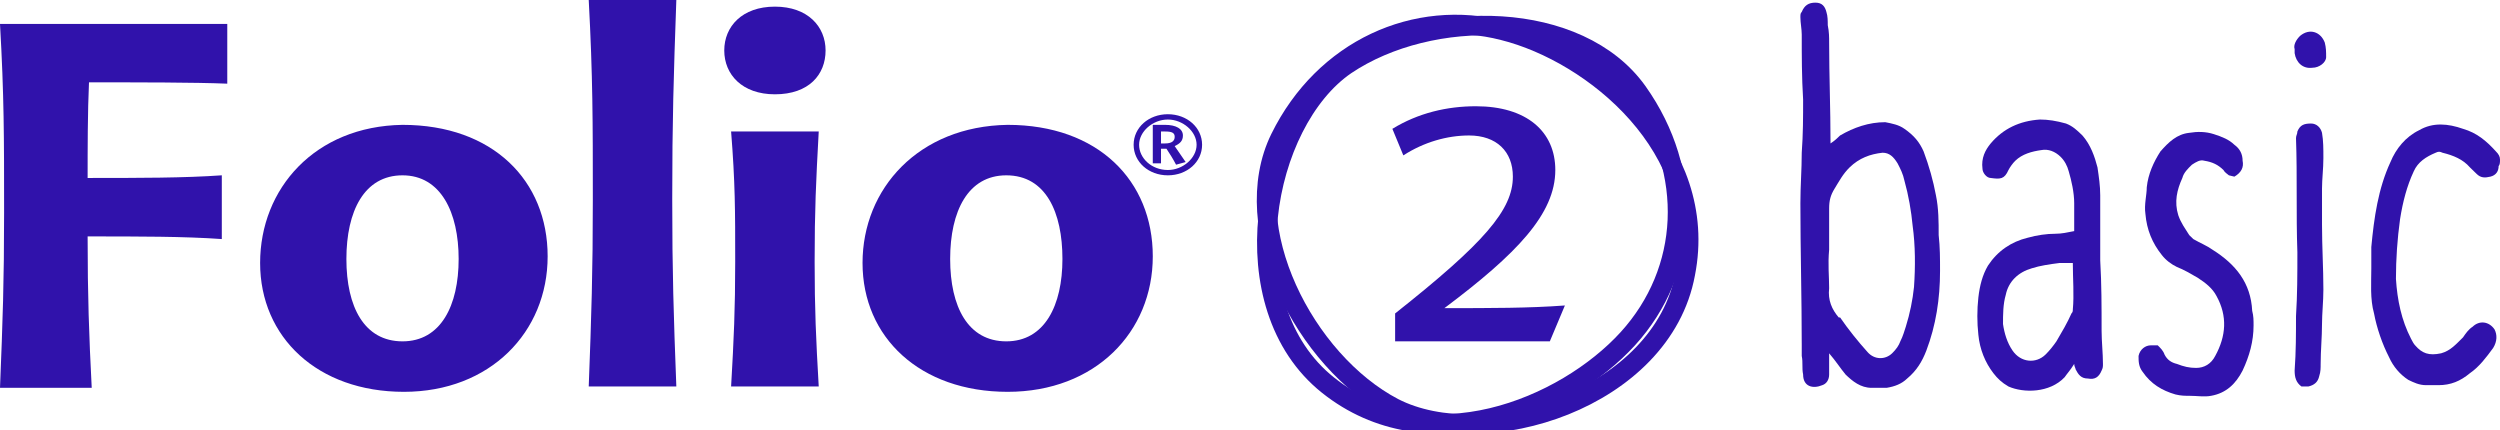
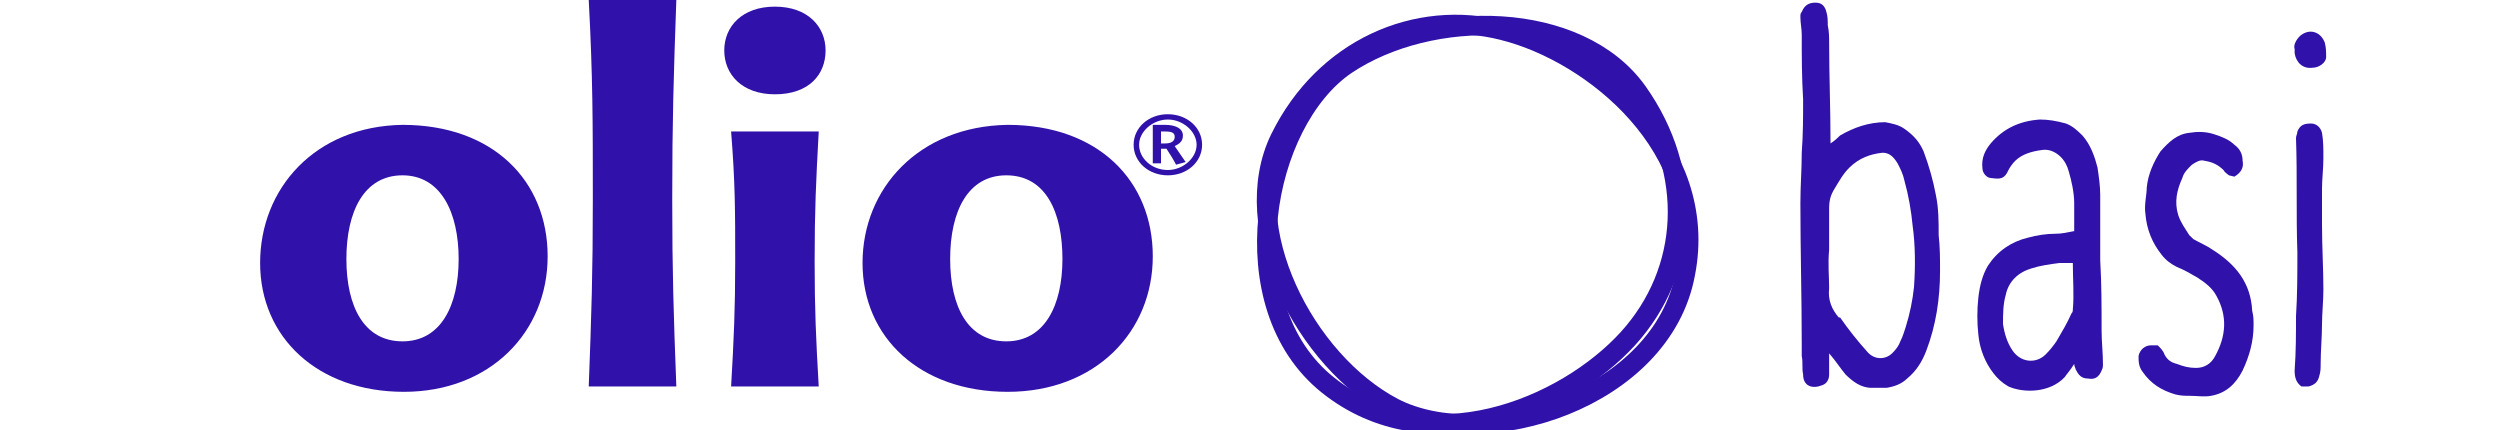
<svg xmlns="http://www.w3.org/2000/svg" width="122" height="21" viewBox="0 0 122 21" fill="none">
  <g clip-path="url(#clip0_1483_8549)">
    <path d="M65.677 3.176C61.601 5.963 59.931 14.907 64.808 18.796C69.686 22.685 76.367 19.898 79.44 16.527C82.447 13.222 82.714 8.426 79.908 4.472C77.035 0.453 69.819 0.389 65.677 3.176Z" stroke="#3012AB" stroke-width="0.95" />
    <path d="M89.262 18.277C89.262 18.537 89.128 18.731 88.928 18.796C88.46 18.991 87.992 18.861 87.992 18.277C87.925 17.953 87.992 17.694 87.925 17.37V16.852C87.925 14.518 87.859 12.185 87.859 9.916C87.859 9.074 87.925 8.296 87.925 7.453C87.992 6.546 87.992 5.703 87.992 4.861C87.925 3.759 87.925 2.722 87.925 1.685C87.925 1.426 87.859 1.102 87.859 0.842C87.859 0.713 87.859 0.648 87.925 0.583C88.059 0.259 88.26 0.129 88.594 0.129C88.928 0.129 89.061 0.324 89.128 0.583C89.195 0.778 89.195 1.037 89.195 1.231C89.262 1.555 89.262 1.815 89.262 2.074C89.262 3.694 89.329 5.315 89.329 6.935V7C89.529 6.87 89.663 6.741 89.796 6.611C90.464 6.222 91.199 5.963 92.001 5.963C92.335 6.028 92.669 6.092 92.936 6.287C93.404 6.611 93.671 6.935 93.872 7.389C94.139 8.102 94.34 8.815 94.473 9.528C94.607 10.176 94.607 10.824 94.607 11.472C94.674 12.055 94.674 12.639 94.674 13.222C94.674 14.583 94.473 15.879 94.005 17.111C93.805 17.629 93.538 18.083 93.07 18.472C92.803 18.731 92.469 18.861 92.068 18.926H91.333C90.799 18.926 90.398 18.602 90.064 18.277C89.796 17.953 89.596 17.629 89.262 17.241V18.277ZM89.262 14.065C89.195 14.648 89.395 15.102 89.73 15.491H89.796C90.197 16.074 90.665 16.657 91.132 17.176C91.467 17.565 92.001 17.565 92.335 17.241C92.536 17.046 92.669 16.852 92.736 16.657C92.87 16.398 92.936 16.139 93.003 15.944C93.204 15.296 93.337 14.648 93.404 14C93.471 13.027 93.471 11.991 93.337 11.018C93.27 10.305 93.137 9.528 92.936 8.815C92.87 8.491 92.736 8.231 92.602 7.972C92.402 7.648 92.201 7.453 91.868 7.453C91.266 7.518 90.732 7.713 90.264 8.166C89.93 8.491 89.73 8.879 89.529 9.203C89.329 9.528 89.262 9.787 89.262 10.176V12.185C89.195 12.898 89.262 13.481 89.262 14.065Z" fill="#3012AB" />
    <path d="M100.754 18.408C100.019 19.185 98.749 19.185 98.014 18.861C97.68 18.667 97.48 18.472 97.279 18.213C96.878 17.695 96.611 17.047 96.544 16.334C96.478 15.75 96.478 15.102 96.544 14.519C96.611 13.935 96.745 13.417 97.012 12.963C97.48 12.25 98.148 11.796 98.95 11.602C99.417 11.472 99.885 11.408 100.286 11.408C100.62 11.408 100.887 11.343 101.221 11.278V9.917C101.221 9.398 101.088 8.815 100.954 8.361C100.887 8.102 100.754 7.843 100.553 7.648C100.286 7.389 99.952 7.259 99.618 7.324C99.15 7.389 98.682 7.519 98.348 7.843C98.215 7.972 98.081 8.167 98.014 8.296C97.814 8.75 97.613 8.75 97.146 8.685C96.945 8.685 96.745 8.426 96.745 8.232C96.678 7.713 96.878 7.324 97.146 7C97.747 6.287 98.549 5.898 99.551 5.833C99.952 5.833 100.353 5.898 100.82 6.028C101.154 6.158 101.355 6.352 101.622 6.611C102.023 7.065 102.223 7.648 102.357 8.167C102.424 8.621 102.491 9.074 102.491 9.528V12.704C102.558 13.87 102.558 14.972 102.558 16.139C102.558 16.658 102.624 17.241 102.624 17.759C102.624 17.889 102.624 17.954 102.558 18.084C102.424 18.408 102.223 18.537 101.889 18.472C101.555 18.472 101.422 18.278 101.288 18.019C101.288 17.954 101.221 17.889 101.221 17.759C101.021 18.084 100.887 18.213 100.754 18.408ZM100.486 12.834C100.019 12.898 99.551 12.963 99.15 13.093C98.482 13.287 98.014 13.741 97.881 14.389C97.747 14.843 97.747 15.361 97.747 15.815C97.814 16.269 97.947 16.722 98.215 17.111C98.616 17.695 99.35 17.759 99.818 17.306C100.019 17.111 100.219 16.852 100.353 16.658C100.62 16.204 100.887 15.75 101.088 15.296C101.154 15.232 101.154 15.167 101.154 15.102C101.221 14.389 101.154 13.611 101.154 12.834H100.486Z" fill="#3012AB" />
    <path d="M108.771 8.556C108.704 8.491 108.571 8.426 108.504 8.296C108.237 8.037 107.969 7.907 107.568 7.843C107.368 7.778 107.168 7.907 106.967 8.037C106.767 8.232 106.566 8.426 106.499 8.685C106.232 9.269 106.099 9.852 106.299 10.5C106.433 10.889 106.633 11.148 106.834 11.472C106.9 11.537 106.967 11.602 107.034 11.667C107.368 11.861 107.702 11.991 107.969 12.185C109.105 12.898 109.84 13.806 109.907 15.167C109.974 15.426 109.974 15.62 109.974 15.88C109.974 16.657 109.773 17.37 109.439 18.083C109.105 18.732 108.637 19.185 107.903 19.315C107.568 19.38 107.234 19.315 106.834 19.315C106.633 19.315 106.433 19.315 106.165 19.25C105.497 19.056 104.963 18.732 104.562 18.148C104.361 17.889 104.361 17.63 104.361 17.37C104.428 17.046 104.696 16.852 104.963 16.852H105.297C105.43 16.982 105.564 17.111 105.631 17.306C105.765 17.565 105.965 17.695 106.232 17.759C106.566 17.889 106.834 17.954 107.168 17.954C107.568 17.954 107.903 17.759 108.103 17.37C108.637 16.398 108.704 15.426 108.17 14.454C107.969 14.065 107.635 13.806 107.234 13.546C106.9 13.352 106.566 13.158 106.232 13.028C105.965 12.898 105.698 12.704 105.497 12.444C105.03 11.861 104.762 11.213 104.696 10.435C104.629 9.982 104.762 9.528 104.762 9.139C104.829 8.491 105.096 7.907 105.43 7.389C105.831 6.935 106.232 6.546 106.834 6.482C107.234 6.417 107.635 6.417 108.036 6.546C108.437 6.676 108.771 6.806 109.038 7.065C109.306 7.259 109.439 7.519 109.439 7.843C109.506 8.167 109.372 8.426 109.038 8.62L108.771 8.556Z" fill="#3012AB" />
    <path d="M112.245 1.75C112.713 1.361 113.248 1.556 113.448 2.074C113.515 2.334 113.515 2.528 113.515 2.787C113.515 3.047 113.181 3.306 112.847 3.306C112.379 3.371 112.045 3.047 111.978 2.593V2.398C111.911 2.204 112.045 1.945 112.245 1.75ZM111.978 18.084C112.045 17.176 112.045 16.269 112.045 15.426C112.112 14.389 112.112 13.352 112.112 12.315C112.045 10.435 112.112 8.621 112.045 6.741C112.045 6.611 112.112 6.547 112.112 6.417C112.245 6.093 112.446 6.028 112.78 6.028C113.047 6.028 113.248 6.222 113.314 6.482C113.381 6.871 113.381 7.259 113.381 7.713C113.381 8.232 113.314 8.75 113.314 9.204V10.954C113.314 12.056 113.381 13.093 113.381 14.13C113.381 14.713 113.314 15.296 113.314 15.815C113.314 16.463 113.248 17.111 113.248 17.759C113.248 17.954 113.248 18.148 113.181 18.343C113.114 18.667 112.913 18.797 112.646 18.861H112.312C112.045 18.667 111.978 18.408 111.978 18.084Z" fill="#3012AB" />
-     <path d="M115.72 12.055C115.853 10.629 116.054 9.203 116.655 7.907C116.922 7.259 117.39 6.676 118.058 6.352C118.726 5.963 119.461 6.028 120.196 6.287C120.864 6.481 121.332 6.87 121.8 7.389C121.933 7.518 122 7.648 122 7.778C122 7.907 122 8.037 121.933 8.102C121.933 8.361 121.8 8.555 121.532 8.62C121.265 8.685 121.065 8.685 120.864 8.491C120.731 8.361 120.664 8.296 120.53 8.166C120.196 7.778 119.728 7.583 119.194 7.453C119.06 7.389 118.993 7.389 118.86 7.453C118.392 7.648 117.991 7.907 117.791 8.361C117.457 9.074 117.256 9.852 117.123 10.694C116.989 11.666 116.922 12.639 116.922 13.611C116.989 14.648 117.189 15.62 117.657 16.528C117.724 16.657 117.791 16.787 117.858 16.852C118.192 17.241 118.526 17.37 119.127 17.241C119.595 17.111 119.862 16.787 120.196 16.463C120.33 16.268 120.463 16.074 120.664 15.944C120.998 15.62 121.466 15.685 121.733 16.074C121.866 16.333 121.866 16.657 121.666 16.981C121.332 17.435 120.998 17.889 120.53 18.213C120.062 18.602 119.595 18.796 118.993 18.796H118.392C118.058 18.796 117.791 18.666 117.524 18.537C117.123 18.278 116.789 17.889 116.588 17.435C116.254 16.787 115.987 16.009 115.853 15.296C115.653 14.583 115.72 13.805 115.72 13.092V12.055Z" fill="#3012AB" />
-     <path d="M75.899 8.296C75.899 10.435 74.028 12.38 70.487 15.037C72.759 15.037 74.63 15.037 76.367 14.907L75.632 16.657H68.082V15.296C72.425 11.861 73.828 10.241 73.828 8.62C73.828 7.389 73.026 6.611 71.69 6.611C70.621 6.611 69.485 6.935 68.483 7.583L67.948 6.287C69.218 5.509 70.621 5.185 72.024 5.185C74.496 5.185 75.899 6.417 75.899 8.296Z" fill="#3012AB" />
    <path d="M56.991 8.556C56.056 8.556 55.321 7.908 55.321 7.065C55.321 6.222 56.056 5.574 56.991 5.574C57.927 5.574 58.662 6.222 58.662 7.065C58.662 7.908 57.927 8.556 56.991 8.556ZM56.991 8.296C57.726 8.296 58.394 7.713 58.394 7.065C58.394 6.417 57.726 5.833 56.991 5.833C56.256 5.833 55.588 6.417 55.588 7.065C55.588 7.713 56.19 8.296 56.991 8.296ZM56.657 7.972H56.256V6.093H56.858C57.392 6.093 57.726 6.287 57.726 6.611C57.726 6.871 57.593 7 57.325 7.13C57.459 7.324 57.726 7.713 57.86 7.908L57.392 8.037C57.258 7.778 57.058 7.454 56.924 7.259H56.657C56.657 7.519 56.657 7.778 56.657 7.972ZM56.657 6.417V7H56.858C57.192 7 57.325 6.871 57.325 6.676C57.325 6.482 57.192 6.417 56.858 6.417H56.657Z" fill="#3012AB" />
-     <path d="M0 1.167H11.091V4.083C9.487 4.018 6.815 4.018 4.343 4.018C4.276 5.444 4.276 7.324 4.276 8.685C6.748 8.685 9.02 8.685 10.824 8.555V11.666C9.02 11.537 6.748 11.537 4.276 11.537C4.276 14.454 4.343 16.333 4.476 18.926H0C0.134 15.62 0.2 13.741 0.2 10.37C0.2 6.676 0.2 4.667 0 1.167Z" fill="#3012AB" />
    <path d="M19.643 6.093C24.053 6.093 26.725 8.815 26.725 12.509C26.725 16.204 23.919 19.121 19.71 19.121C15.501 19.121 12.694 16.463 12.694 12.834C12.694 9.204 15.367 6.158 19.643 6.093ZM19.643 8.556C17.772 8.556 16.904 10.306 16.904 12.639C16.904 14.972 17.772 16.658 19.643 16.658C21.514 16.658 22.382 14.908 22.382 12.639C22.382 10.371 21.514 8.556 19.643 8.556Z" fill="#3012AB" />
    <path d="M33.005 18.861H28.73C28.863 15.361 28.93 13.287 28.93 9.722C28.93 5.898 28.93 3.759 28.73 0H33.005C32.872 3.759 32.805 5.898 32.805 9.722C32.805 13.287 32.872 15.361 33.005 18.861Z" fill="#3012AB" />
    <path d="M37.816 4.602C36.212 4.602 35.344 3.63 35.344 2.463C35.344 1.296 36.212 0.324 37.816 0.324C39.419 0.324 40.288 1.296 40.288 2.463C40.288 3.63 39.486 4.602 37.816 4.602ZM39.954 18.861H35.678C35.812 16.528 35.878 15.102 35.878 12.769C35.878 10.241 35.878 8.945 35.678 6.417H39.954C39.82 8.88 39.754 10.241 39.754 12.769C39.754 15.102 39.82 16.528 39.954 18.861Z" fill="#3012AB" />
    <path d="M49.174 6.093C53.584 6.093 56.256 8.815 56.256 12.509C56.256 16.204 53.45 19.121 49.174 19.121C44.898 19.121 42.092 16.463 42.092 12.834C42.092 9.204 44.831 6.158 49.174 6.093ZM49.107 8.556C47.237 8.556 46.368 10.306 46.368 12.639C46.368 14.972 47.237 16.658 49.107 16.658C50.978 16.658 51.847 14.908 51.847 12.639C51.847 10.371 51.045 8.556 49.107 8.556Z" fill="#3012AB" />
    <path d="M68.015 19.898C72.425 22.166 81.111 19.509 82.246 13.352C83.449 7.259 77.77 2.592 73.36 1.491C69.084 0.389 64.608 2.398 62.47 6.741C60.332 11.083 63.672 17.629 68.015 19.898Z" stroke="#3012AB" stroke-width="0.95" />
  </g>
  <defs>
    <clipPath id="clip0_1483_8549">
      <rect width="122" height="21" fill="white" />
    </clipPath>
  </defs>
</svg>